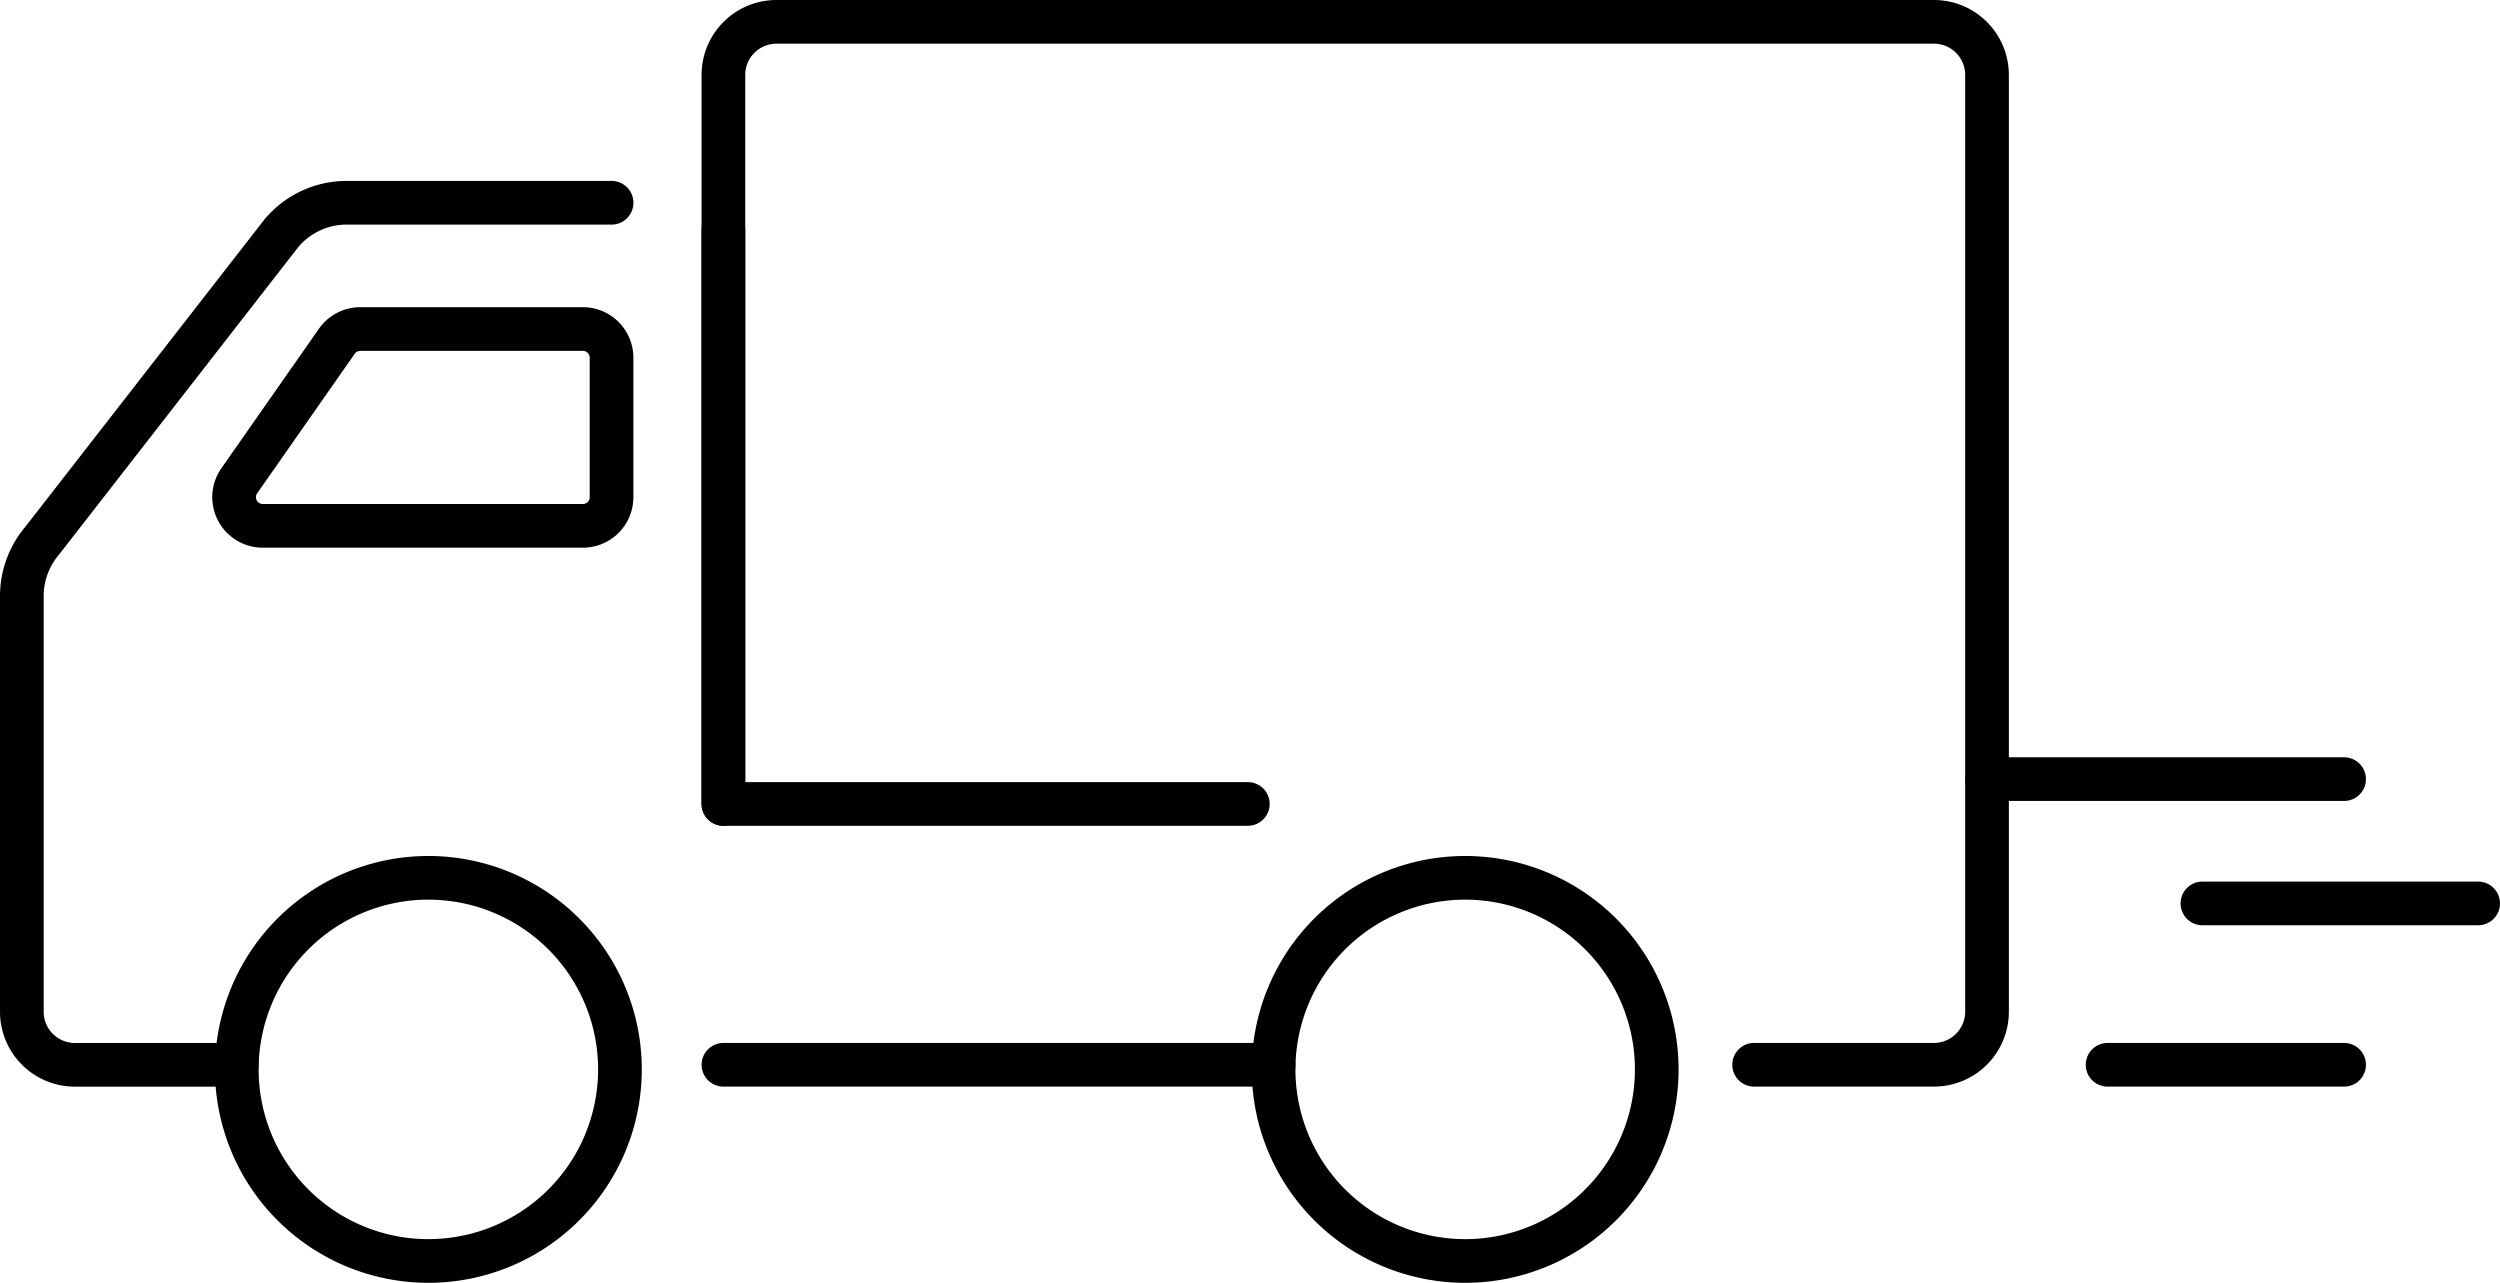
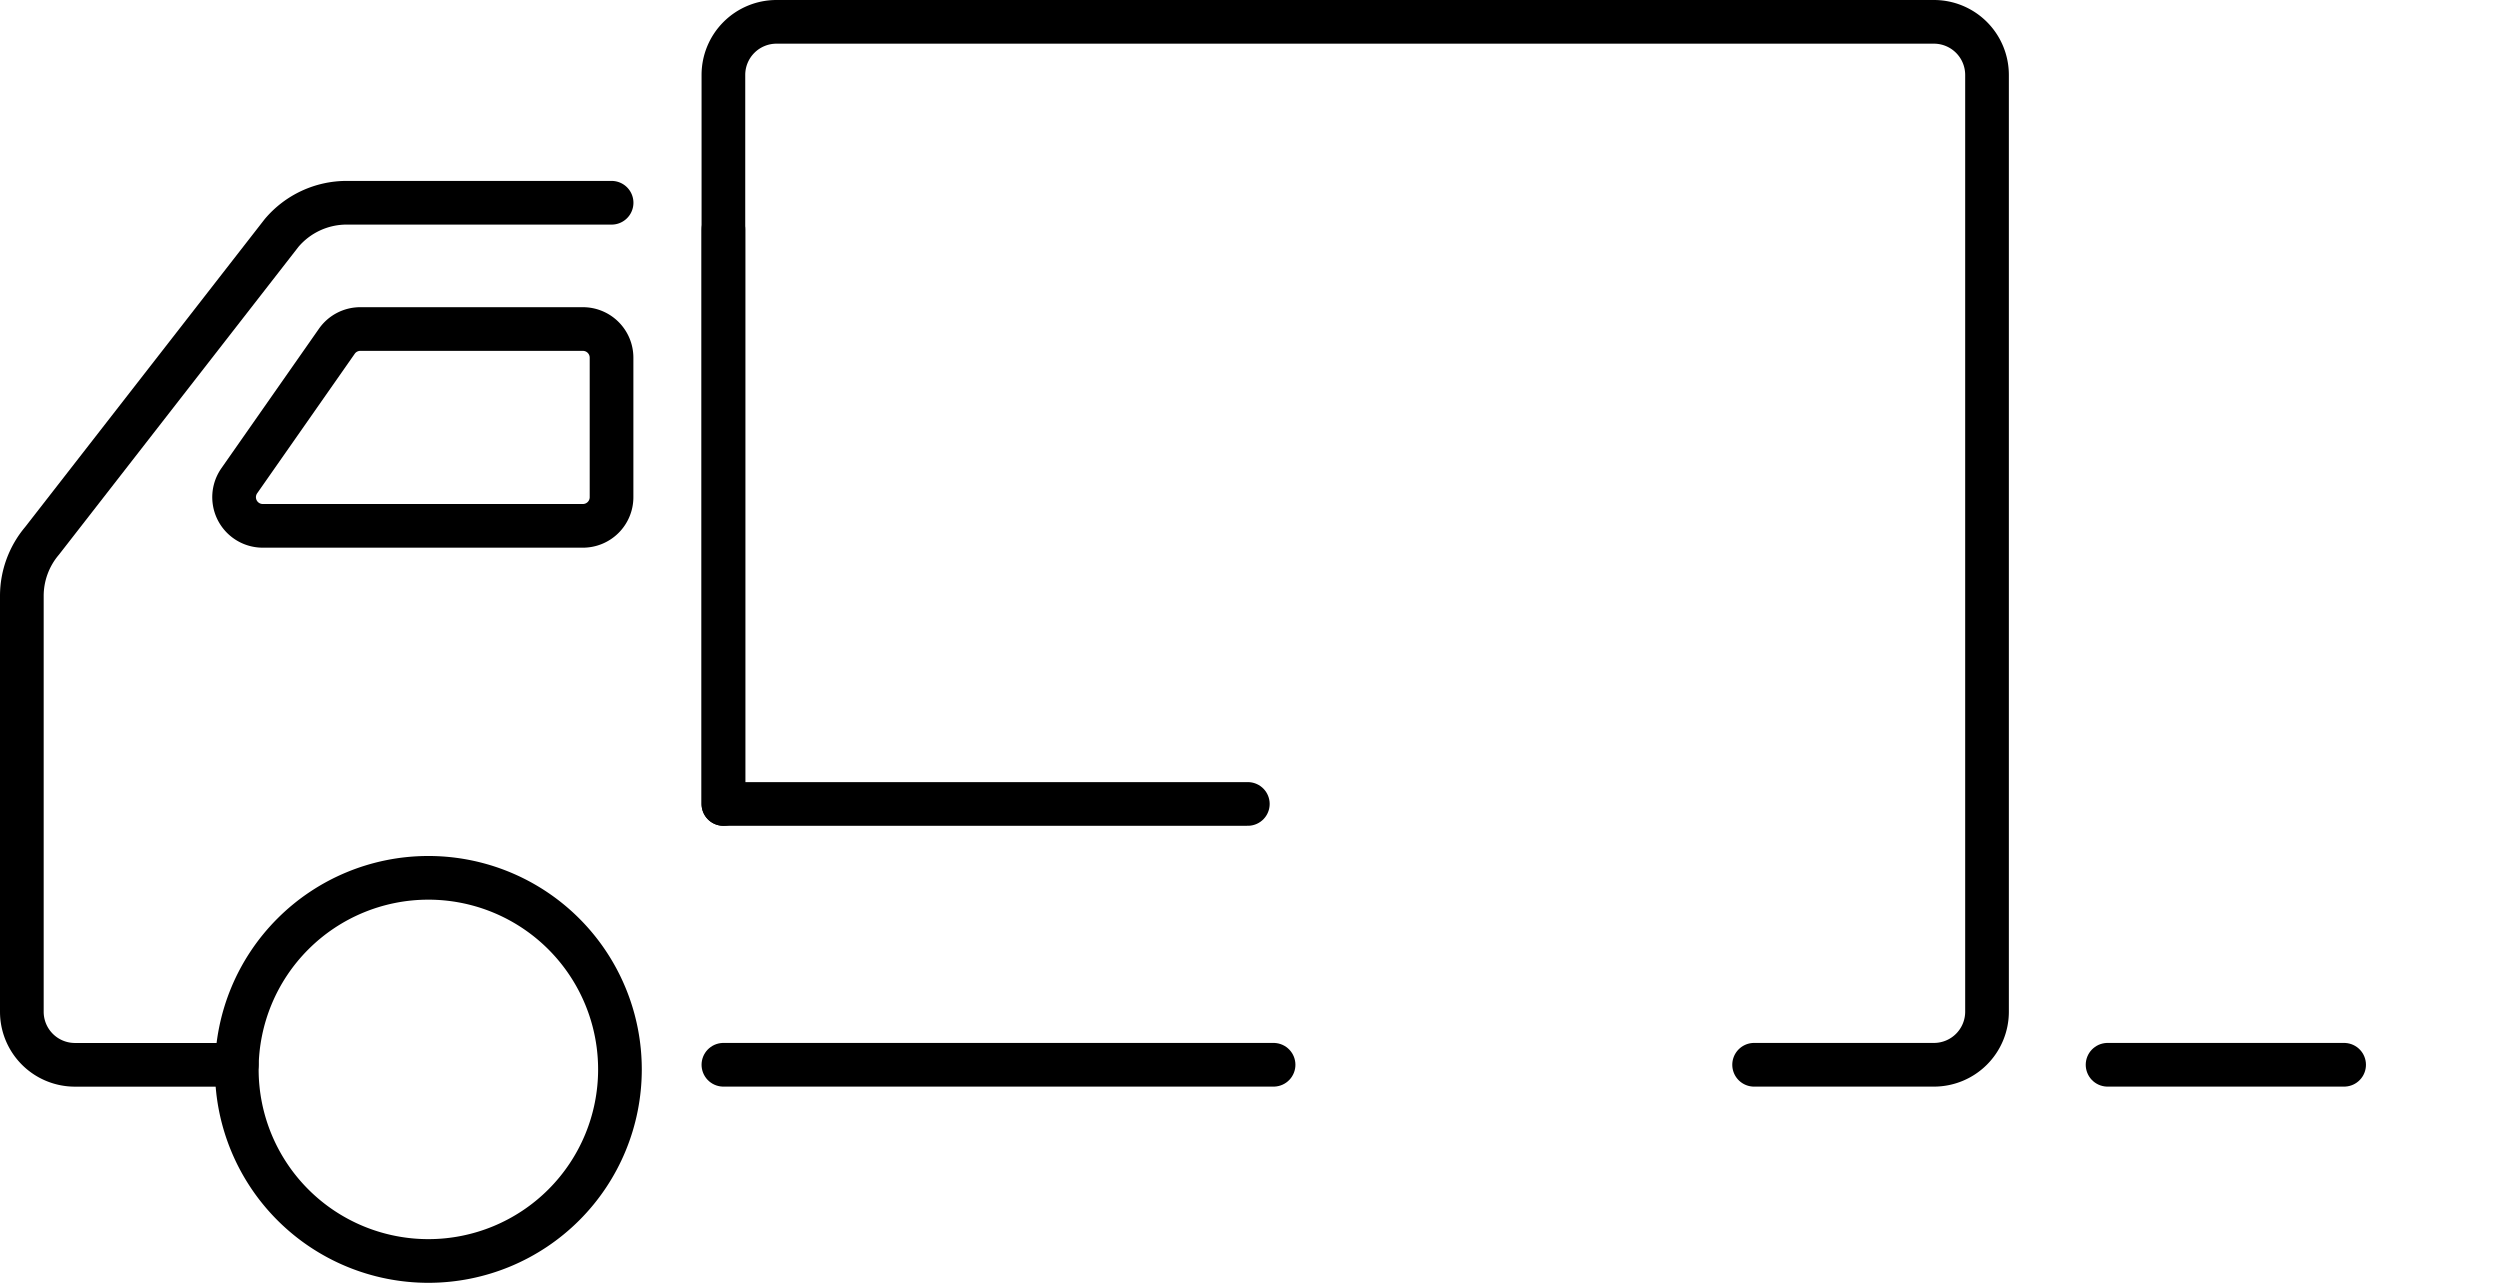
<svg xmlns="http://www.w3.org/2000/svg" width="114.473" height="58.74" viewBox="0 0 114.473 58.74">
  <g id="グループ_828" data-name="グループ 828" transform="translate(-38.73 -339.505)">
    <path id="パス_553" data-name="パス 553" d="M58.623,380.829A8.772,8.772,0,1,0,67.4,389.6,8.773,8.773,0,0,0,58.623,380.829Z" transform="translate(-0.283 -1.129)" fill="none" stroke="#000" stroke-linecap="round" stroke-linejoin="round" stroke-width="2" />
-     <path id="パス_554" data-name="パス 554" d="M107.469,380.829a8.772,8.772,0,1,0,8.772,8.772A8.773,8.773,0,0,0,107.469,380.829Z" transform="translate(-1.65 -1.129)" fill="none" stroke="#000" stroke-linecap="round" stroke-linejoin="round" stroke-width="2" />
    <g id="グループ_41" data-name="グループ 41" transform="translate(71.854 340.505)">
      <path id="長方形_67" data-name="長方形 67" d="M72.779,376.317V342.935a2.431,2.431,0,0,1,2.43-2.43h53a2.431,2.431,0,0,1,2.43,2.43V385.83a2.43,2.43,0,0,1-2.43,2.43h-8.234" transform="translate(-72.779 -340.505)" fill="none" stroke="#000" stroke-linecap="round" stroke-linejoin="round" stroke-width="2" />
    </g>
    <path id="パス_555" data-name="パス 555" d="M72.779,350.281v26.31H96.792" transform="translate(-0.925 -0.274)" fill="none" stroke="#000" stroke-linecap="round" stroke-linejoin="round" stroke-width="2" />
    <path id="パス_556" data-name="パス 556" d="M49.568,388.5H42.16a2.43,2.43,0,0,1-2.43-2.43V367.031a3.907,3.907,0,0,1,.925-2.523l10.971-14.1a3.9,3.9,0,0,1,2.978-1.381h12.13" transform="translate(0 -0.238)" fill="none" stroke="#000" stroke-linecap="round" stroke-linejoin="round" stroke-width="2" />
    <line id="線_162" data-name="線 162" x2="25.192" transform="translate(71.854 388.26)" fill="none" stroke="#000" stroke-linecap="round" stroke-linejoin="round" stroke-width="2" />
    <path id="パス_557" data-name="パス 557" d="M55.51,354.976H65.7a1.312,1.312,0,0,1,1.312,1.312v6.388a1.312,1.312,0,0,1-1.312,1.312H51.042a1.312,1.312,0,0,1-1.075-2.065l4.467-6.388A1.311,1.311,0,0,1,55.51,354.976Z" transform="translate(-0.28 -0.405)" fill="none" stroke="#000" stroke-linecap="round" stroke-linejoin="round" stroke-width="2" />
-     <line id="線_163" data-name="線 163" x2="16.346" transform="translate(129.718 375.18)" fill="none" stroke="#000" stroke-linecap="round" stroke-linejoin="round" stroke-width="2" />
    <line id="線_164" data-name="線 164" x2="10.831" transform="translate(135.234 388.26)" fill="none" stroke="#000" stroke-linecap="round" stroke-linejoin="round" stroke-width="2" />
-     <line id="線_165" data-name="線 165" x2="12.627" transform="translate(139.576 380.872)" fill="none" stroke="#000" stroke-linecap="round" stroke-linejoin="round" stroke-width="2" />
  </g>
</svg>